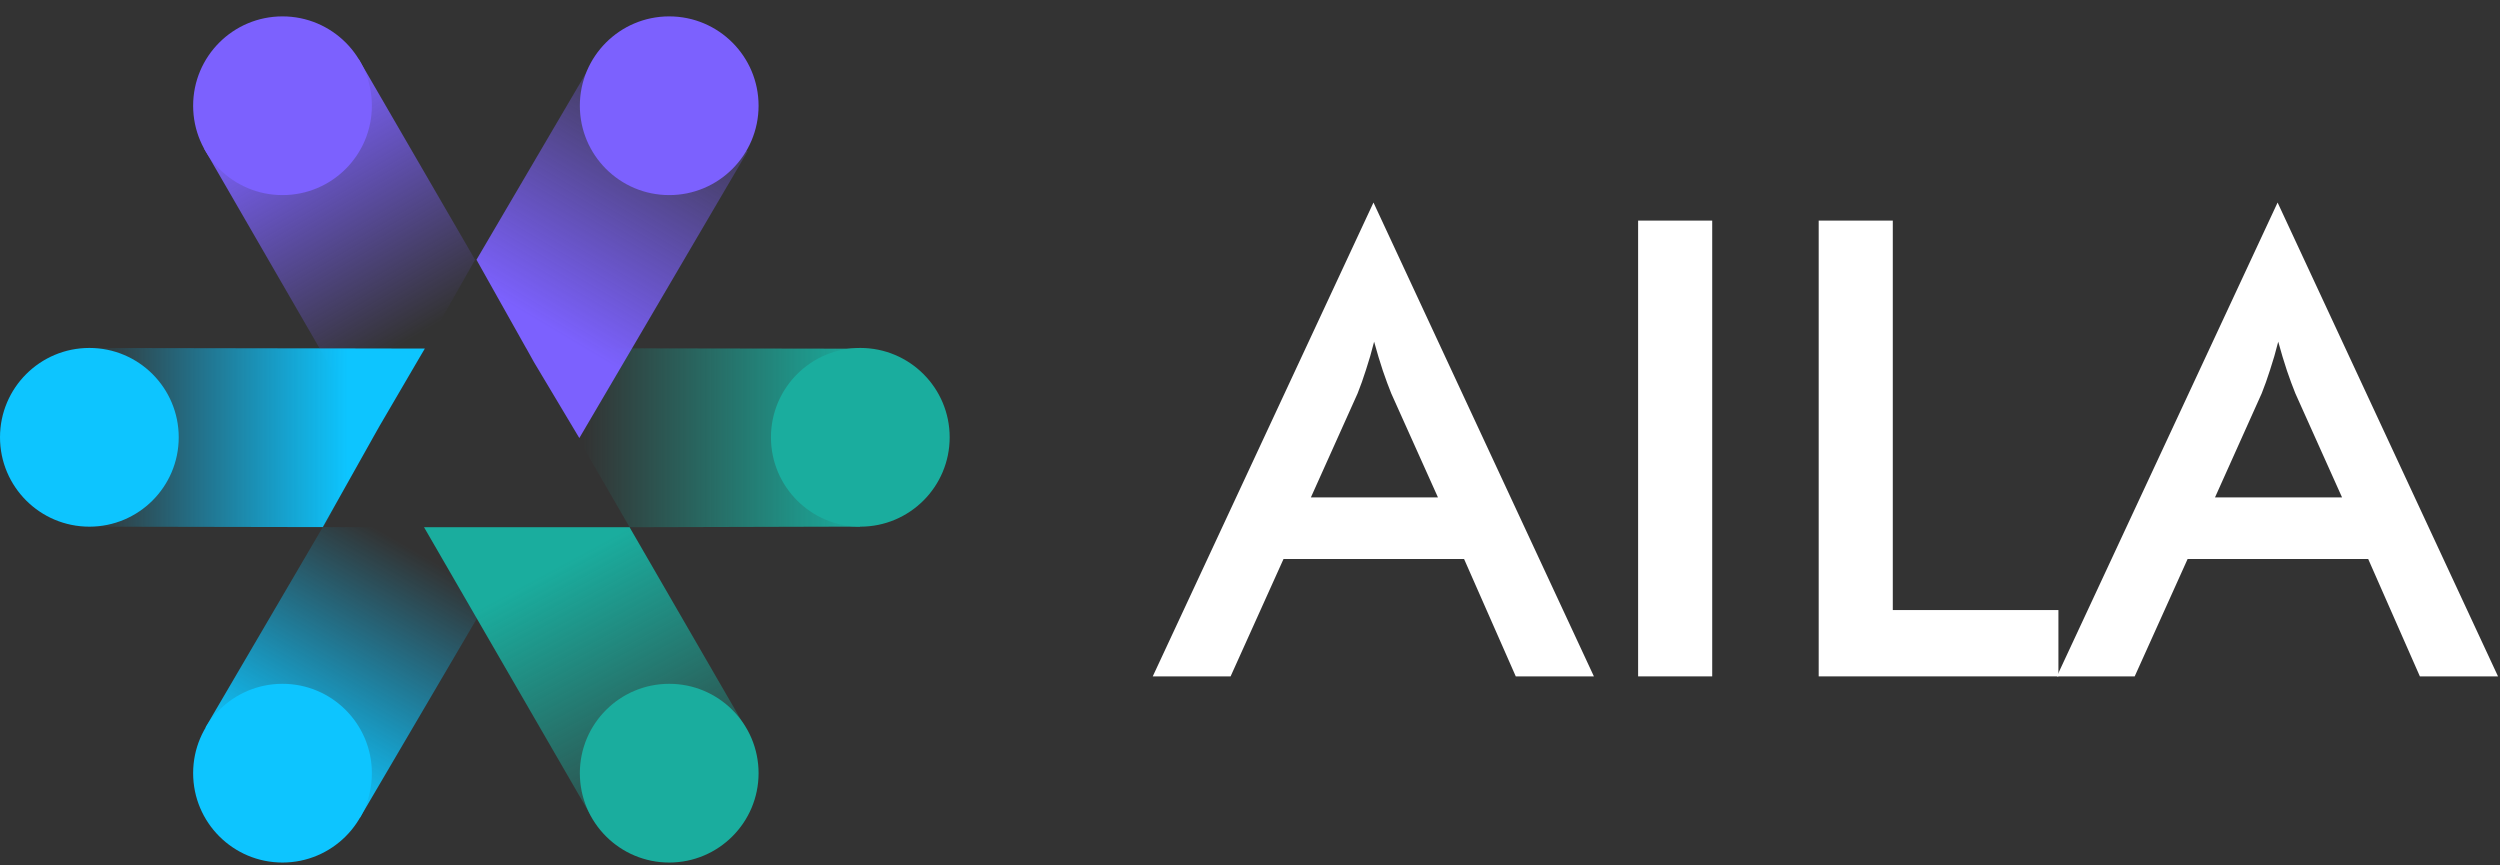
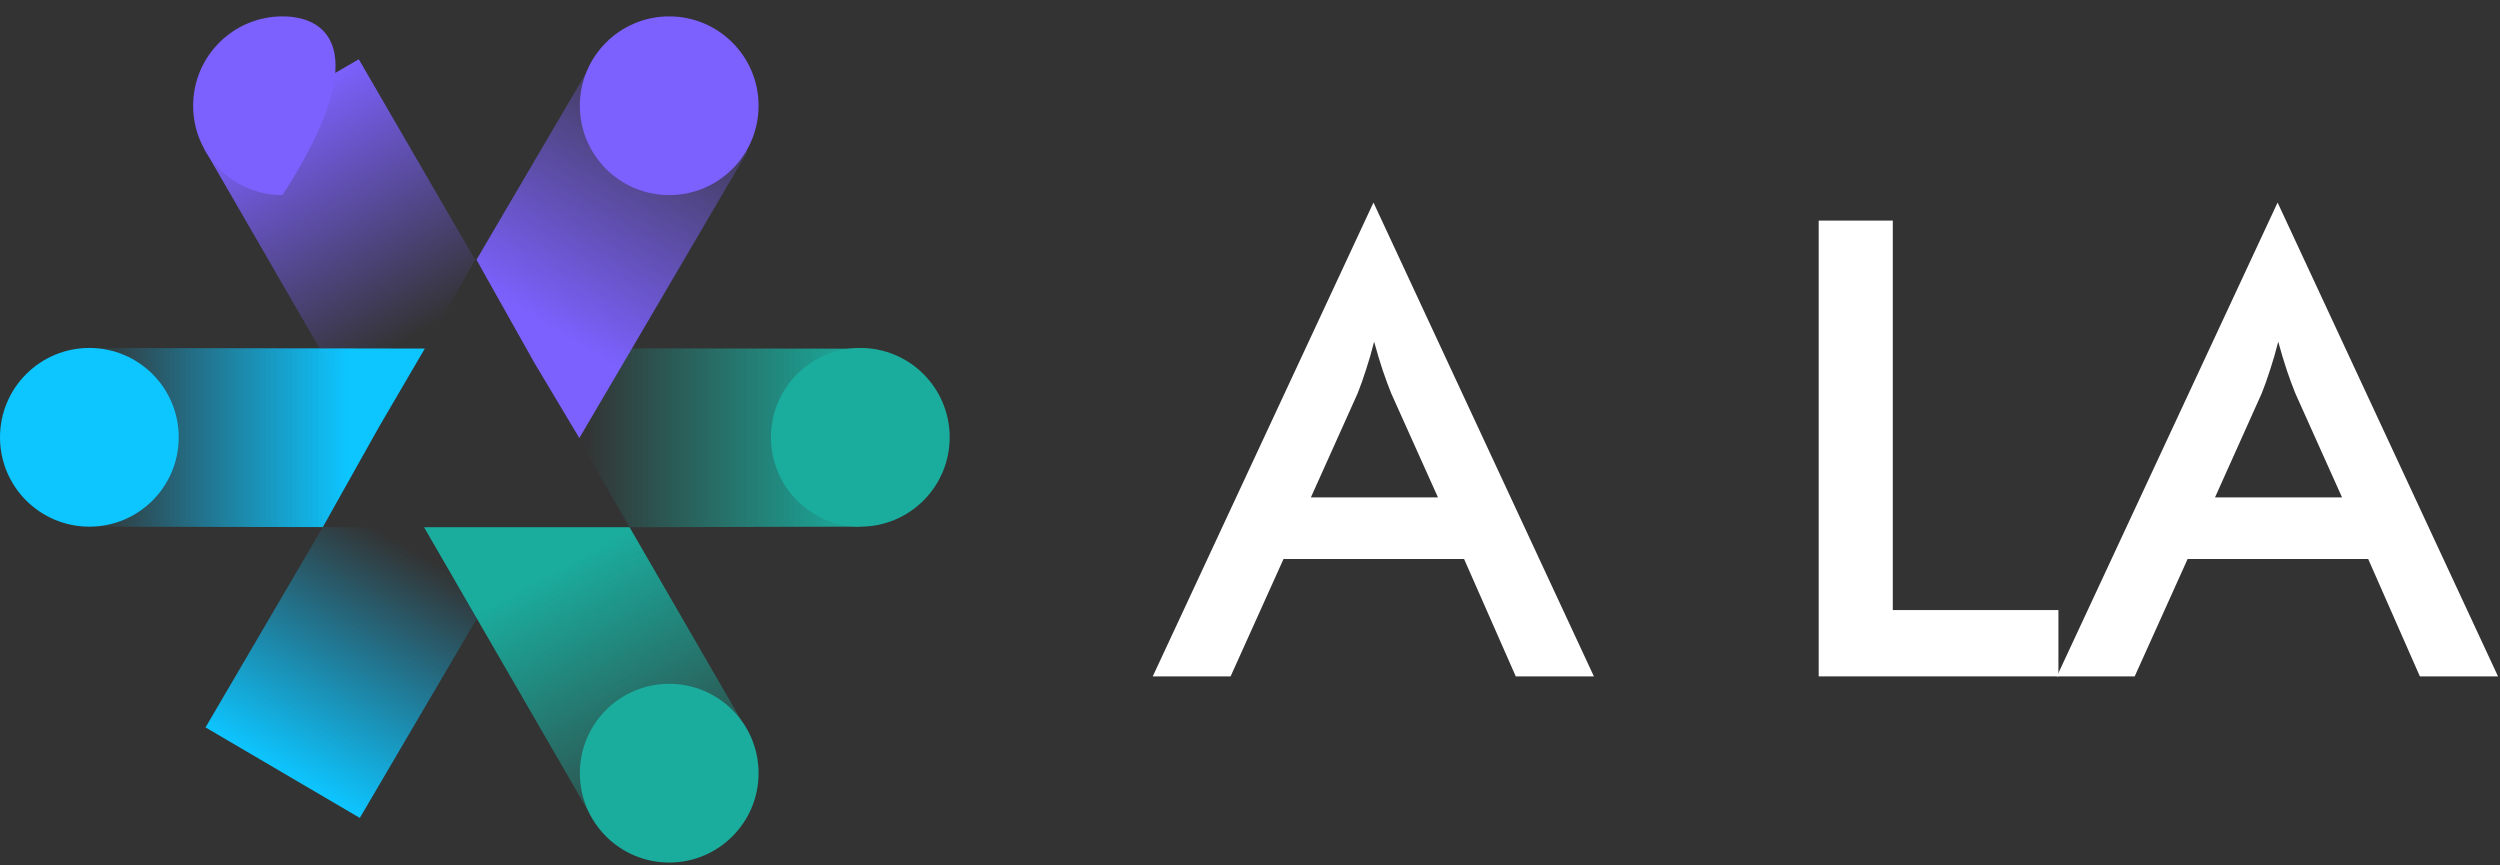
<svg xmlns="http://www.w3.org/2000/svg" width="130" height="45" viewBox="0 0 130 45" fill="none">
  <rect x="0" y="0" width="130" height="45" fill="#333333" stroke="none" />
  <path d="M27.587 27.414L27.585 27.416L24.797 32.165L18.711 42.532L10.688 37.825L16.786 27.409L19.351 22.84V22.837L19.76 22.112L19.794 22.054L21.998 18.125L22.063 18.169L22.066 18.171L21.864 18.513L19.385 22.89L16.82 27.409L27.587 27.414Z" fill="url(#paint0_linear_3269_13186)" />
  <path d="M22.085 18.125H22.092L22.066 18.171L21.864 18.513L19.385 22.89L19.351 22.839V22.837L16.619 18.115L10.617 7.733L18.657 3.082L24.705 13.507L22.085 18.125Z" fill="url(#paint1_linear_3269_13186)" />
  <path d="M38.742 37.795L30.733 42.428L22.051 27.418V27.416H32.738L38.742 37.795Z" fill="url(#paint2_linear_3269_13186)" />
  <path d="M44.729 18.132L44.715 27.384L32.738 27.416L28.171 19.509L27.769 18.835L27.361 18.103L32.866 18.113L44.729 18.132Z" fill="url(#paint3_linear_3269_13186)" />
  <path d="M38.88 7.862L32.866 18.113L30.125 22.779L28.171 19.509L27.768 18.835L27.361 18.103H27.357L27.291 17.984L24.777 13.507L30.852 3.152L38.88 7.862Z" fill="url(#paint4_linear_3269_13186)" />
  <path d="M22.091 18.125L22.065 18.171L21.863 18.513L19.794 22.054L19.759 22.112L19.35 22.837V22.839L16.785 27.409L4.648 27.387L4.661 18.096L16.618 18.115L21.997 18.125H22.091Z" fill="url(#paint5_linear_3269_13186)" />
-   <path d="M14.69 10.145C17.256 10.145 19.337 8.065 19.337 5.498C19.337 2.932 17.256 0.852 14.69 0.852C12.123 0.852 10.043 2.932 10.043 5.498C10.043 8.065 12.123 10.145 14.69 10.145Z" fill="#7C61FE" />
+   <path d="M14.69 10.145C19.337 2.932 17.256 0.852 14.69 0.852C12.123 0.852 10.043 2.932 10.043 5.498C10.043 8.065 12.123 10.145 14.69 10.145Z" fill="#7C61FE" />
  <path d="M4.647 27.387C7.213 27.387 9.294 25.306 9.294 22.74C9.294 20.174 7.213 18.093 4.647 18.093C2.08 18.093 0 20.174 0 22.74C0 25.306 2.08 27.387 4.647 27.387Z" fill="#0DC5FF" />
  <path d="M34.799 10.145C37.365 10.145 39.446 8.065 39.446 5.498C39.446 2.932 37.365 0.852 34.799 0.852C32.233 0.852 30.152 2.932 30.152 5.498C30.152 8.065 32.233 10.145 34.799 10.145Z" fill="#7C61FE" />
  <path d="M44.737 27.387C47.303 27.387 49.383 25.306 49.383 22.74C49.383 20.174 47.303 18.093 44.737 18.093C42.17 18.093 40.09 20.174 40.09 22.74C40.09 25.306 42.17 27.387 44.737 27.387Z" fill="#1AAD9E" />
  <path d="M34.799 44.852C37.365 44.852 39.446 42.771 39.446 40.205C39.446 37.639 37.365 35.558 34.799 35.558C32.233 35.558 30.152 37.639 30.152 40.205C30.152 42.771 32.233 44.852 34.799 44.852Z" fill="#1AAD9E" />
-   <path d="M14.69 44.852C17.256 44.852 19.337 42.771 19.337 40.205C19.337 37.639 17.256 35.558 14.69 35.558C12.123 35.558 10.043 37.639 10.043 40.205C10.043 42.771 12.123 44.852 14.69 44.852Z" fill="#0DC5FF" />
  <path d="M115.181 25.863H121.786L119.358 20.456C119.218 20.11 119.072 19.716 118.921 19.274C118.77 18.821 118.619 18.319 118.468 17.768C118.338 18.286 118.198 18.772 118.047 19.225C117.906 19.668 117.761 20.078 117.609 20.456L115.181 25.863ZM125.834 35.172L123.146 29.068H113.756L111.004 35.172H106.957L118.435 10.532L129.897 35.172H125.834Z" fill="white" />
  <path d="M94.572 35.172V11.471H98.425V31.723H107.038V35.172H94.572Z" fill="white" />
-   <path d="M85.182 35.172V11.471H89.035V35.172H85.182Z" fill="white" />
  <path d="M68.167 25.863H74.773L72.344 20.456C72.204 20.11 72.058 19.716 71.907 19.274C71.756 18.821 71.605 18.319 71.454 17.768C71.324 18.286 71.184 18.772 71.033 19.225C70.893 19.668 70.747 20.078 70.596 20.456L68.167 25.863ZM78.82 35.172L76.132 29.068H66.743L63.991 35.172H59.943L71.421 10.532L82.883 35.172H78.82Z" fill="white" />
  <defs>
    <linearGradient id="paint0_linear_3269_13186" x1="14.777" y1="40.227" x2="25.551" y2="21.422" gradientUnits="userSpaceOnUse">
      <stop stop-color="#0DC5FF" />
      <stop offset="0.62" stop-color="#0DC5FF" stop-opacity="0" />
    </linearGradient>
    <linearGradient id="paint1_linear_3269_13186" x1="14.559" y1="5.372" x2="23.203" y2="20.125" gradientUnits="userSpaceOnUse">
      <stop stop-color="#7C61FE" />
      <stop offset="0.82" stop-color="#7C61FE" stop-opacity="0" />
    </linearGradient>
    <linearGradient id="paint2_linear_3269_13186" x1="27.488" y1="27.222" x2="36.59" y2="44.076" gradientUnits="userSpaceOnUse">
      <stop offset="0.14" stop-color="#1AAD9E" />
      <stop offset="1" stop-color="#1AAD9E" stop-opacity="0" />
    </linearGradient>
    <linearGradient id="paint3_linear_3269_13186" x1="27.359" y1="22.759" x2="44.727" y2="22.759" gradientUnits="userSpaceOnUse">
      <stop offset="0.17" stop-color="#1AAD9E" stop-opacity="0" />
      <stop offset="1" stop-color="#1AAD9E" />
    </linearGradient>
    <linearGradient id="paint4_linear_3269_13186" x1="27.124" y1="18.624" x2="36.648" y2="2.609" gradientUnits="userSpaceOnUse">
      <stop offset="0.11" stop-color="#7C61FE" />
      <stop offset="1" stop-color="#7C61FE" stop-opacity="0" />
    </linearGradient>
    <linearGradient id="paint5_linear_3269_13186" x1="4.646" y1="22.752" x2="22.091" y2="22.752" gradientUnits="userSpaceOnUse">
      <stop stop-color="#0DC5FF" stop-opacity="0" />
      <stop offset="0.77" stop-color="#0DC5FF" />
    </linearGradient>
  </defs>
</svg>